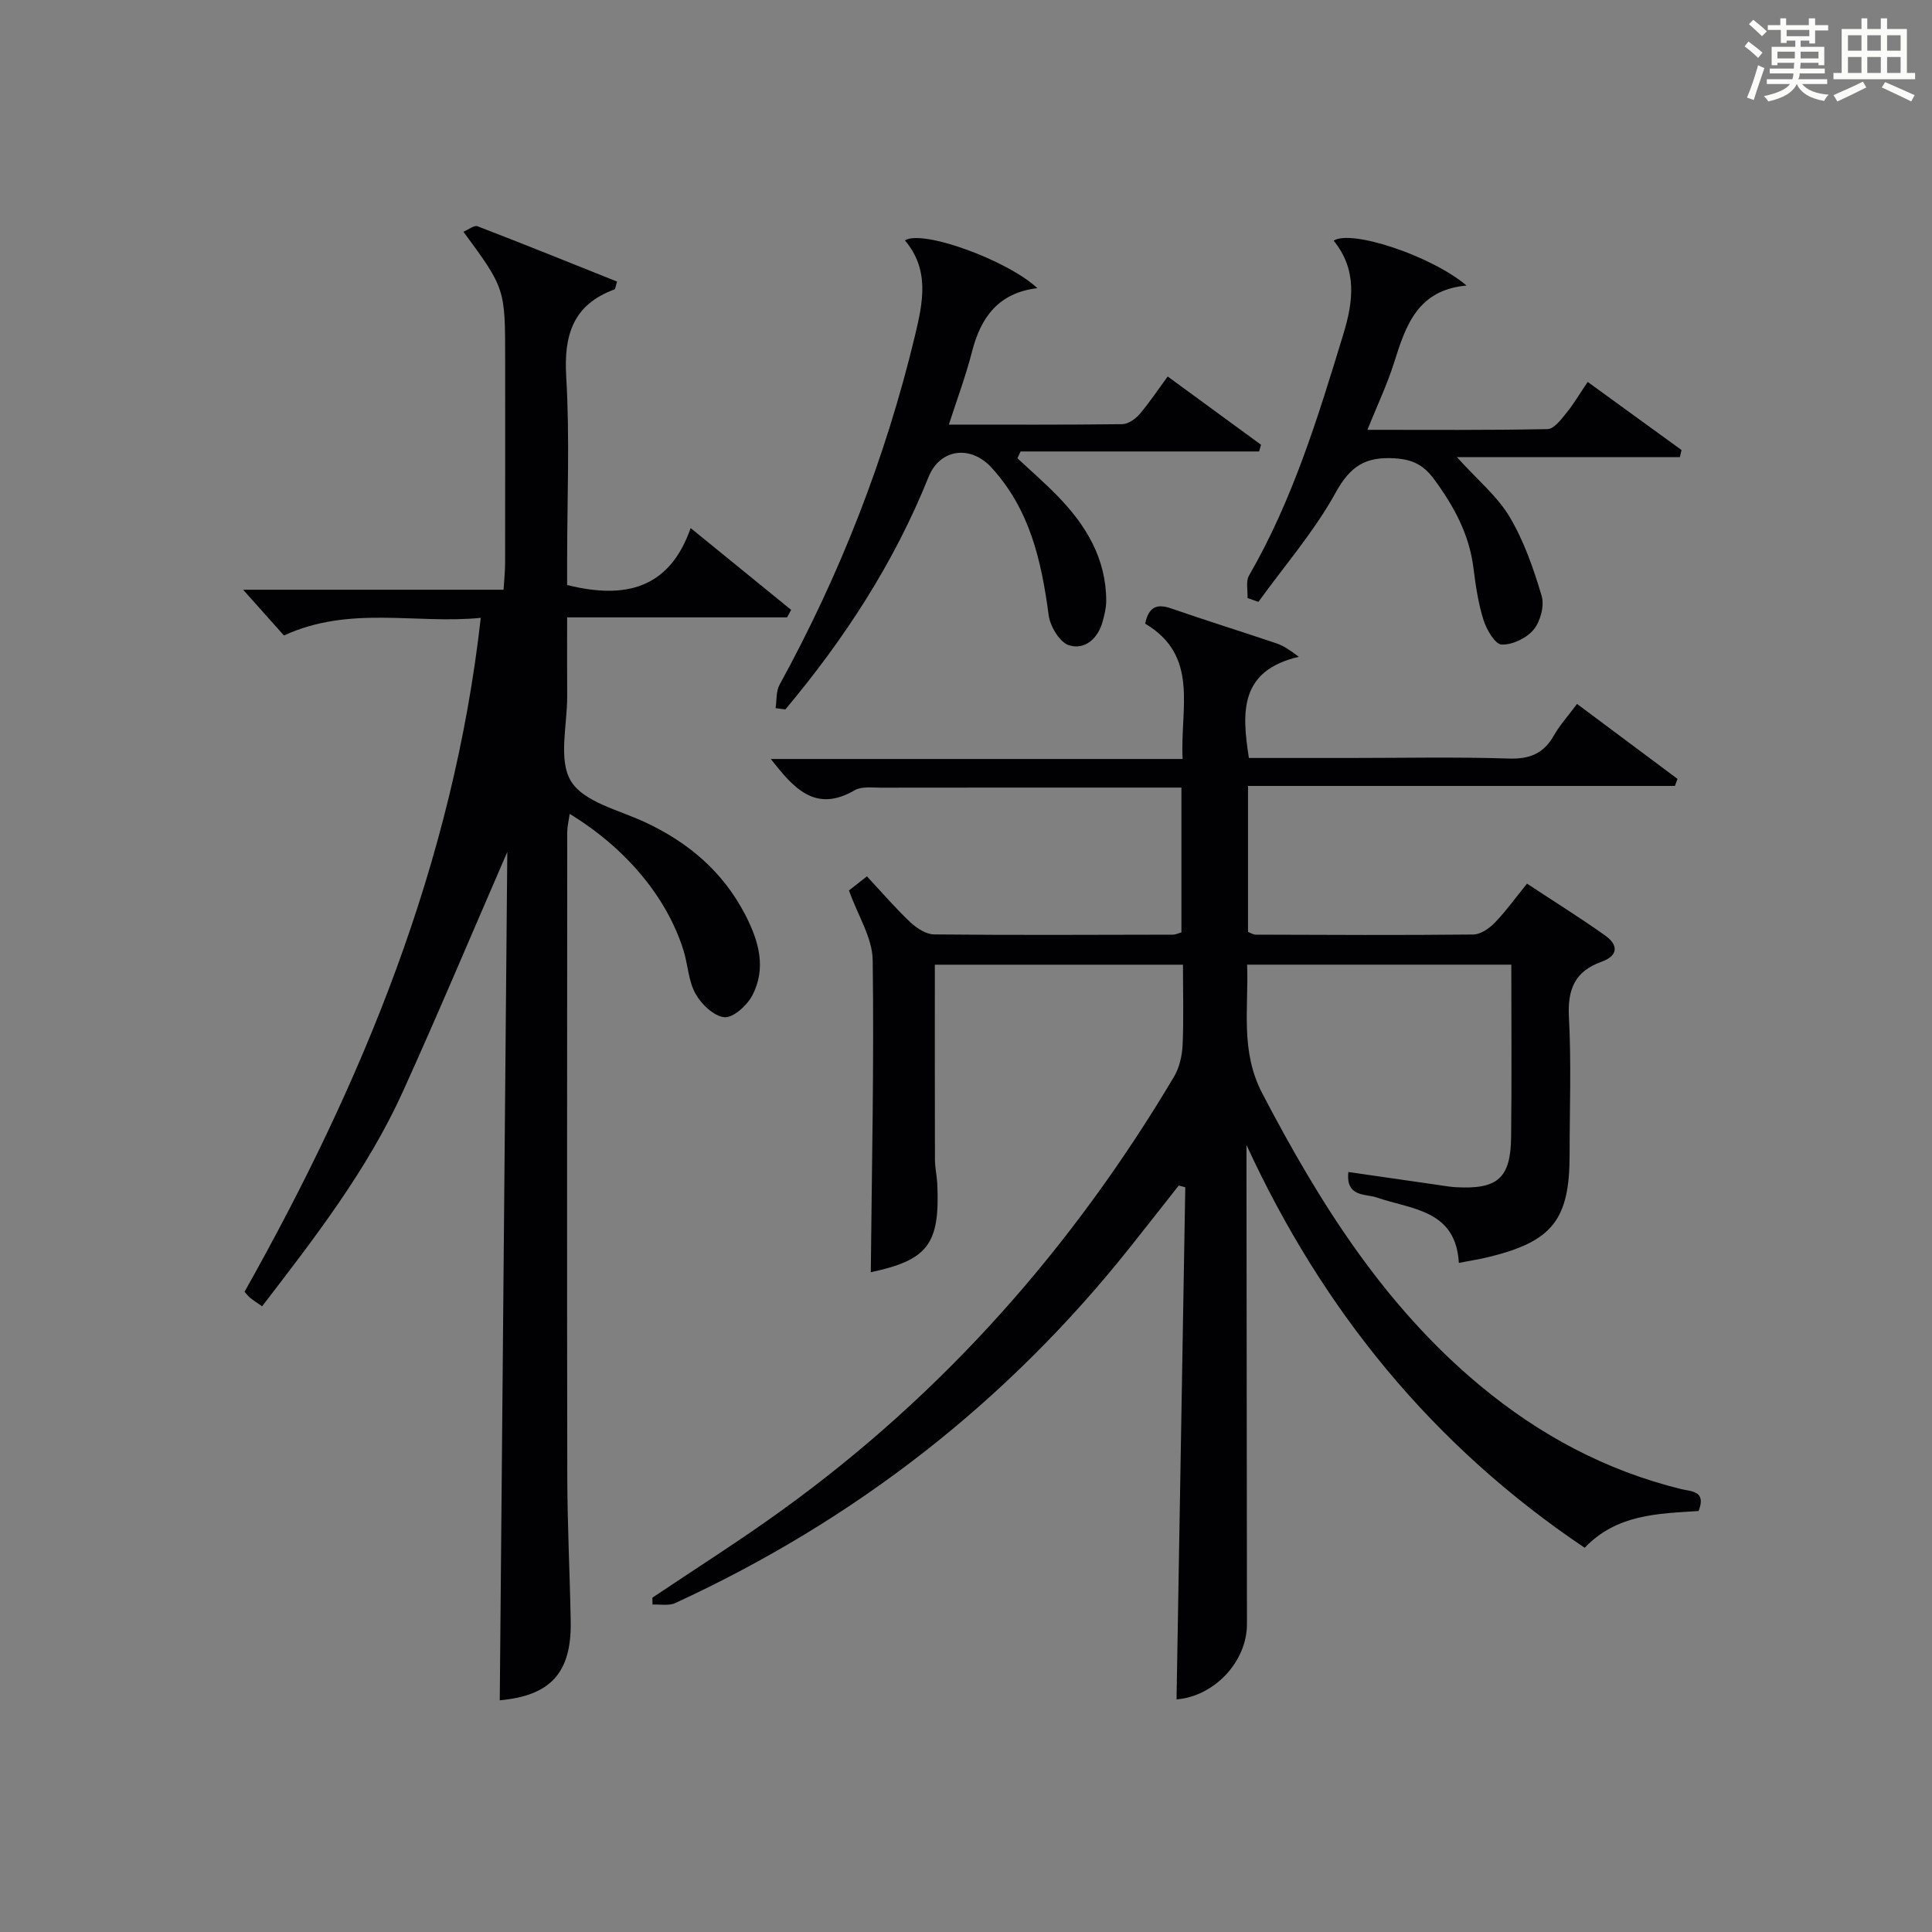
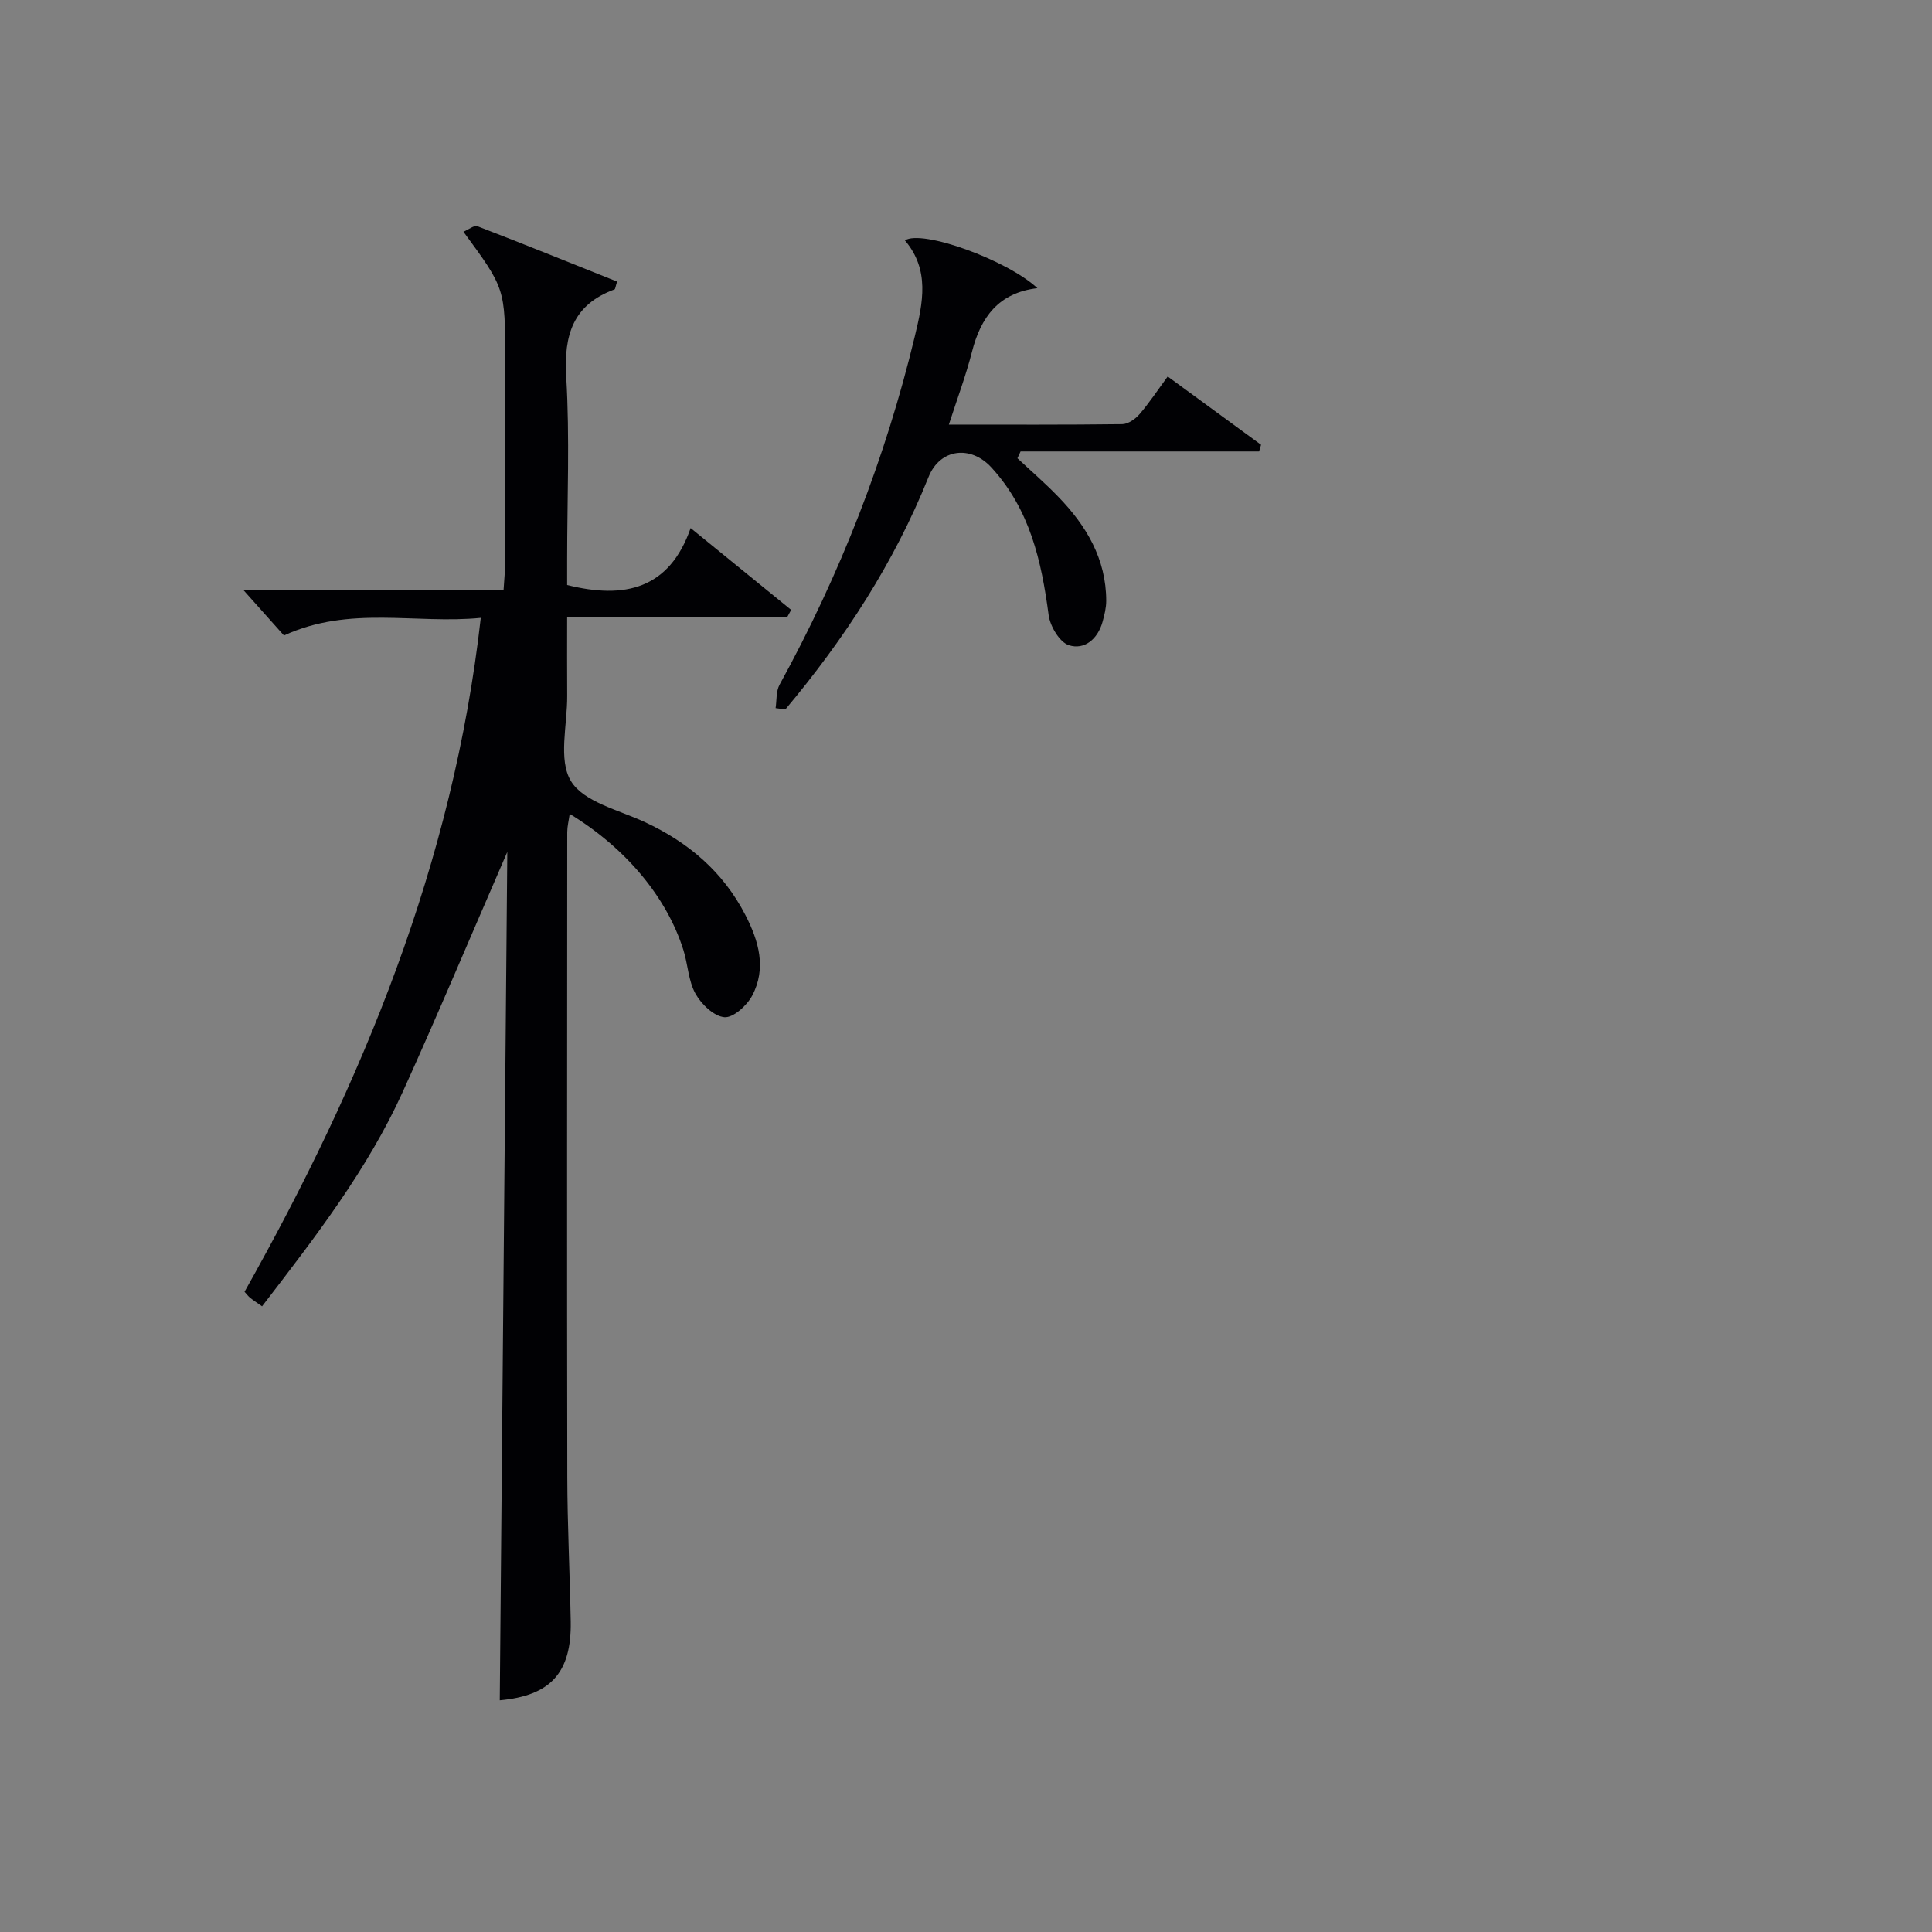
<svg xmlns="http://www.w3.org/2000/svg" version="1.1" id="漢_ZDIC_典" x="0px" y="0px" viewBox="0 0 400 400" style="enable-background:new 0 0 400 400;" xml:space="preserve">
  <rect x="0" y="0" width="400" height="400" fill="#808080" stroke="none" />
  <style type="text/css">
	.st1{fill:#010104;}
	.st0{fill:#fbfcfa;}
</style>
  <g>
-     <path class="st0" d="M361.2,9.6l0.8-1c0.9,0.7,1.9,1.4,2.9,2.3L364,12C363,11,362,10.2,361.2,9.6z M361.7,20.2   c0.9-2.1,1.6-4.3,2.3-6.7c0.4,0.2,0.8,0.4,1.3,0.6c-0.7,2.1-1.5,4.3-2.2,6.6L361.7,20.2z M362.1,5l0.9-0.9c1,0.8,2,1.6,2.8,2.4   l-1,1C363.9,6.6,363,5.8,362.1,5z M374.6,3.8h1.2v1.4h2.7v1.1h-2.7v2.7h-1.2V8.4h-1.8v1.3h4.9v3.8h-1.2v-0.5h-3.7   c0,0.4-0.1,0.9-0.1,1.2h5.1v1h-5.2c0,0.5-0.1,0.9-0.3,1.2h6v1h-5.2c1.1,1.3,2.9,2,5.5,2.2c-0.4,0.4-0.7,0.8-0.9,1.3   c-2.9-0.5-4.8-1.6-5.7-3.5H372c-0.8,1.7-2.7,2.9-5.9,3.6c-0.2-0.4-0.6-0.8-0.9-1.1c2.8-0.6,4.6-1.4,5.4-2.5h-4.8v-1h5.3   c0.1-0.3,0.2-0.7,0.2-1.2h-4.9v-1h5c0-0.4,0-0.8,0.1-1.2H368v0.5h-1.2V9.7h4.9V8.4h-1.8v0.5h-1.2V6.2H366V5.2h2.6V3.8h1.2v1.4h4.7   V3.8z M368,12.1h3.6c0-0.4,0-0.9,0-1.4H368V12.1z M369.9,7.5h4.7V6.2h-4.7V7.5z M376.5,10.7h-3.7c0,0.5,0,1,0,1.4h3.7V10.7z" />
-     <path class="st0" d="M385.3,3.8h1.3V6h2.8V3.8h1.3V6h4.1v9.1h1.7v1.3h-16.9v-1.3h1.7V6h4.1V3.8z M385.7,16.9l0.7,1.2   c-1.8,0.9-3.8,1.9-6,2.9c-0.2-0.4-0.5-0.8-0.8-1.3C381.9,18.7,383.9,17.8,385.7,16.9z M382.6,10.5h2.8V7.3h-2.8V10.5z M382.6,15.1   h2.8v-3.3h-2.8V15.1z M386.6,10.5h2.8V7.3h-2.8V10.5z M386.6,15.1h2.8v-3.3h-2.8V15.1z M390.3,17c2.1,0.9,4.1,1.8,6.1,2.7l-0.7,1.3   c-2.2-1.1-4.2-2-6.1-2.9L390.3,17z M393.5,7.3h-2.8v3.2h2.8V7.3z M390.7,15.1h2.8v-3.3h-2.8V15.1z" />
-     <path class="st1" d="M351.67,312.84c-8.47,0.55-16.93,0.65-23.58,7.61c-31.32-21.05-54.19-49-70.02-83.4c0,1.73,0,3.46,0,5.19   c0.04,31.33,0.08,62.66,0.1,93.98c0.01,7.87-6.83,15.01-14.58,15.62c0.6-35.32,1.21-70.68,1.81-106.03   c-0.45-0.12-0.9-0.24-1.35-0.36c-3.33,4.22-6.64,8.45-9.99,12.66c-25.52,32.14-57.03,56.64-94.27,73.79   c-1.33,0.61-3.12,0.23-4.7,0.31c-0.01-0.48-0.01-0.95-0.02-1.43c8.95-6.01,18.08-11.78,26.81-18.09   c33.42-24.12,60.14-54.37,81.16-89.72c1.12-1.88,1.69-4.31,1.8-6.52c0.25-5.45,0.08-10.93,0.08-16.72c-17.35,0-34.26,0-51.37,0   c0,13.57-0.02,26.98,0.02,40.39c0.01,1.65,0.4,3.3,0.48,4.95c0.6,12.55-1.98,15.82-13.76,18.33c0.2-21.43,0.69-43.05,0.39-64.65   c-0.07-4.59-3.04-9.14-4.91-14.39c0.49-0.39,1.9-1.49,3.72-2.92c3.04,3.26,5.83,6.52,8.93,9.45c1.32,1.25,3.29,2.55,4.98,2.57   c16.5,0.17,32.99,0.08,49.49,0.05c0.47,0,0.94-0.25,1.71-0.47c0-9.73,0-19.47,0-29.98c-1.58,0-3.16,0-4.75,0   c-19.16,0-38.33-0.01-57.49,0.02c-1.82,0-3.98-0.3-5.4,0.53c-8.16,4.74-12.61-0.39-17.37-6.47c28.43,0,56.47,0,85.26,0   c-0.57-10.4,3.56-21.31-7.76-28.02c0.76-3.56,2.48-4.17,5.42-3.14c7.22,2.51,14.52,4.77,21.76,7.22c1.43,0.48,2.74,1.34,4.63,2.78   c-12.28,2.9-11.82,11.41-10.33,20.95c6.94,0,13.89,0,20.84,0c11,0,22-0.24,32.99,0.12c4.35,0.14,7.22-1.06,9.33-4.8   c1.22-2.15,2.93-4.02,4.78-6.51c7,5.22,13.9,10.37,20.8,15.52c-0.18,0.49-0.36,0.98-0.54,1.46c-29.35,0-58.69,0-88.38,0   c0,10.48,0,20.23,0,30.22c0.45,0.17,1.04,0.57,1.64,0.57c15,0.05,30,0.13,44.99-0.03c1.51-0.02,3.3-1.25,4.44-2.42   c2.3-2.37,4.23-5.08,6.69-8.11c5.52,3.64,10.98,7.04,16.2,10.75c2.76,1.96,2.69,4.19-0.79,5.43c-5.54,1.97-7.04,5.75-6.73,11.49   c0.51,9.47,0.14,18.99,0.14,28.49c0,13.43-3.58,17.95-16.83,21.16c-1.76,0.43-3.56,0.71-6.1,1.2   c-0.64-11.02-9.69-11.03-17.07-13.56c-2.22-0.76-6.4-0.03-5.8-5.26c6.45,0.93,12.64,1.83,18.83,2.72c1.15,0.17,2.31,0.37,3.47,0.43   c8.59,0.47,11.29-1.86,11.39-10.36c0.14-11.8,0.04-23.61,0.04-35.72c-18.24,0-36.16,0-54.7,0c0.35,9.07-1.47,17.83,3.15,26.67   c11.81,22.61,25.17,43.91,45.03,60.44c12.31,10.25,26.1,17.65,41.73,21.48C350.12,308.8,353.35,308.61,351.67,312.84z" />
    <path class="st1" d="M54.26,270.46c-1.16-0.82-1.85-1.26-2.48-1.77c-0.38-0.31-0.68-0.72-1.15-1.24c24.35-43.29,43.17-88.57,48.91-139.53   c-13.52,1.33-27.13-2.62-40.75,3.65c-2.55-2.86-5.37-6.02-8.45-9.47c17.87,0,35.61,0,53.92,0c0.13-2.13,0.32-3.87,0.32-5.62   c0.02-14,0.01-28,0.01-42c0-14.74,0-14.74-8.64-26.5c1.06-0.44,2.21-1.4,2.9-1.14c9.69,3.73,19.31,7.62,28.91,11.46   c-0.34,1.06-0.36,1.55-0.54,1.62c-8.57,3.16-10.51,9.41-9.99,18.09c0.75,12.62,0.19,25.32,0.19,37.99c0,1.8,0,3.6,0,5.12   c11.94,2.98,21.17,0.84,25.57-11.79c7.44,6.06,14.12,11.5,20.81,16.94c-0.28,0.52-0.57,1.03-0.85,1.55c-14.89,0-29.78,0-45.53,0   c0,5.76-0.03,11.01,0.01,16.27c0.04,5.99-1.9,13.22,0.78,17.63c2.63,4.33,9.88,5.97,15.26,8.47c9.06,4.21,16.24,10.3,20.86,19.27   c2.78,5.39,4.39,11.01,1.41,16.66c-1.09,2.06-3.93,4.64-5.76,4.48c-2.18-0.19-4.78-2.69-5.99-4.87c-1.48-2.66-1.56-6.07-2.51-9.07   c-3.46-10.94-11.92-21.09-23.53-28.15c-0.2,1.4-0.5,2.58-0.51,3.76c-0.02,44.5-0.07,88.99,0.01,133.49   c0.02,9.98,0.53,19.96,0.71,29.94c0.19,10.71-4.25,15.38-14.69,16.33c0.52-58.13,1.03-116.34,1.56-175.64   c-7.54,17.36-14.35,33.57-21.61,49.59C76.09,242.16,65.27,256.13,54.26,270.46z" />
    <path class="st1" d="M160.58,146.61c0.25-1.62,0.07-3.48,0.82-4.84c12.52-22.83,21.92-46.84,28.01-72.17c1.67-6.95,3.13-13.72-2.06-19.83   c3.55-2.31,21.16,4.05,27.43,9.89c-8.09,0.96-11.73,6.06-13.55,13.2c-1.26,4.93-3.06,9.72-4.78,15.05   c12.31,0,24.12,0.06,35.91-0.09c1.21-0.02,2.7-1.06,3.56-2.06c2.03-2.36,3.76-4.98,5.84-7.81c6.61,4.84,12.97,9.49,19.33,14.14   c-0.14,0.46-0.27,0.92-0.41,1.38c-16.46,0-32.92,0-49.38,0c-0.22,0.47-0.43,0.94-0.65,1.41c2.81,2.63,5.74,5.16,8.42,7.93   c5.83,6.01,9.96,12.89,9.96,21.6c0,1.46-0.38,2.95-0.77,4.37c-0.99,3.52-3.72,5.83-6.95,4.81c-1.92-0.61-3.9-3.93-4.2-6.25   c-1.49-11.2-3.87-21.85-11.85-30.55c-4.3-4.69-10.66-3.92-13.02,1.98c-7.12,17.75-17.41,33.53-29.64,48.11   C161.91,146.8,161.25,146.71,160.58,146.61z" />
-     <path class="st1" d="M258.29,123.82c0.07-1.57-0.39-3.45,0.3-4.65c9.07-15.68,14.3-32.83,19.54-50c2.08-6.81,2.86-13.37-2.01-19.34   c3.59-2.39,20.27,3.14,27.51,9.29c-10.17,0.91-12.59,8.32-15,15.96c-1.43,4.54-3.5,8.88-5.53,13.91c12.79,0,25.05,0.1,37.31-0.15   c1.32-0.03,2.78-1.96,3.85-3.28c1.55-1.9,2.8-4.05,4.45-6.49c6.67,4.84,13.05,9.47,19.43,14.1c-0.11,0.49-0.22,0.98-0.34,1.47   c-15.04,0-30.09,0-46.17,0c4.33,4.79,8.4,8.13,10.93,12.39c2.97,5.01,4.95,10.71,6.62,16.34c0.61,2.05-0.25,5.28-1.65,6.98   c-1.46,1.77-4.4,3.18-6.64,3.1c-1.34-0.05-3.11-3.08-3.74-5.07c-1.09-3.45-1.63-7.12-2.08-10.73c-0.86-7-4.04-12.84-8.15-18.42   c-2.16-2.94-4.41-4.1-8.16-4.34c-6.05-0.38-9.2,1.61-12.23,7.11c-4.43,8.03-10.58,15.12-15.99,22.61   C259.79,124.34,259.04,124.08,258.29,123.82z" />
  </g>
</svg>